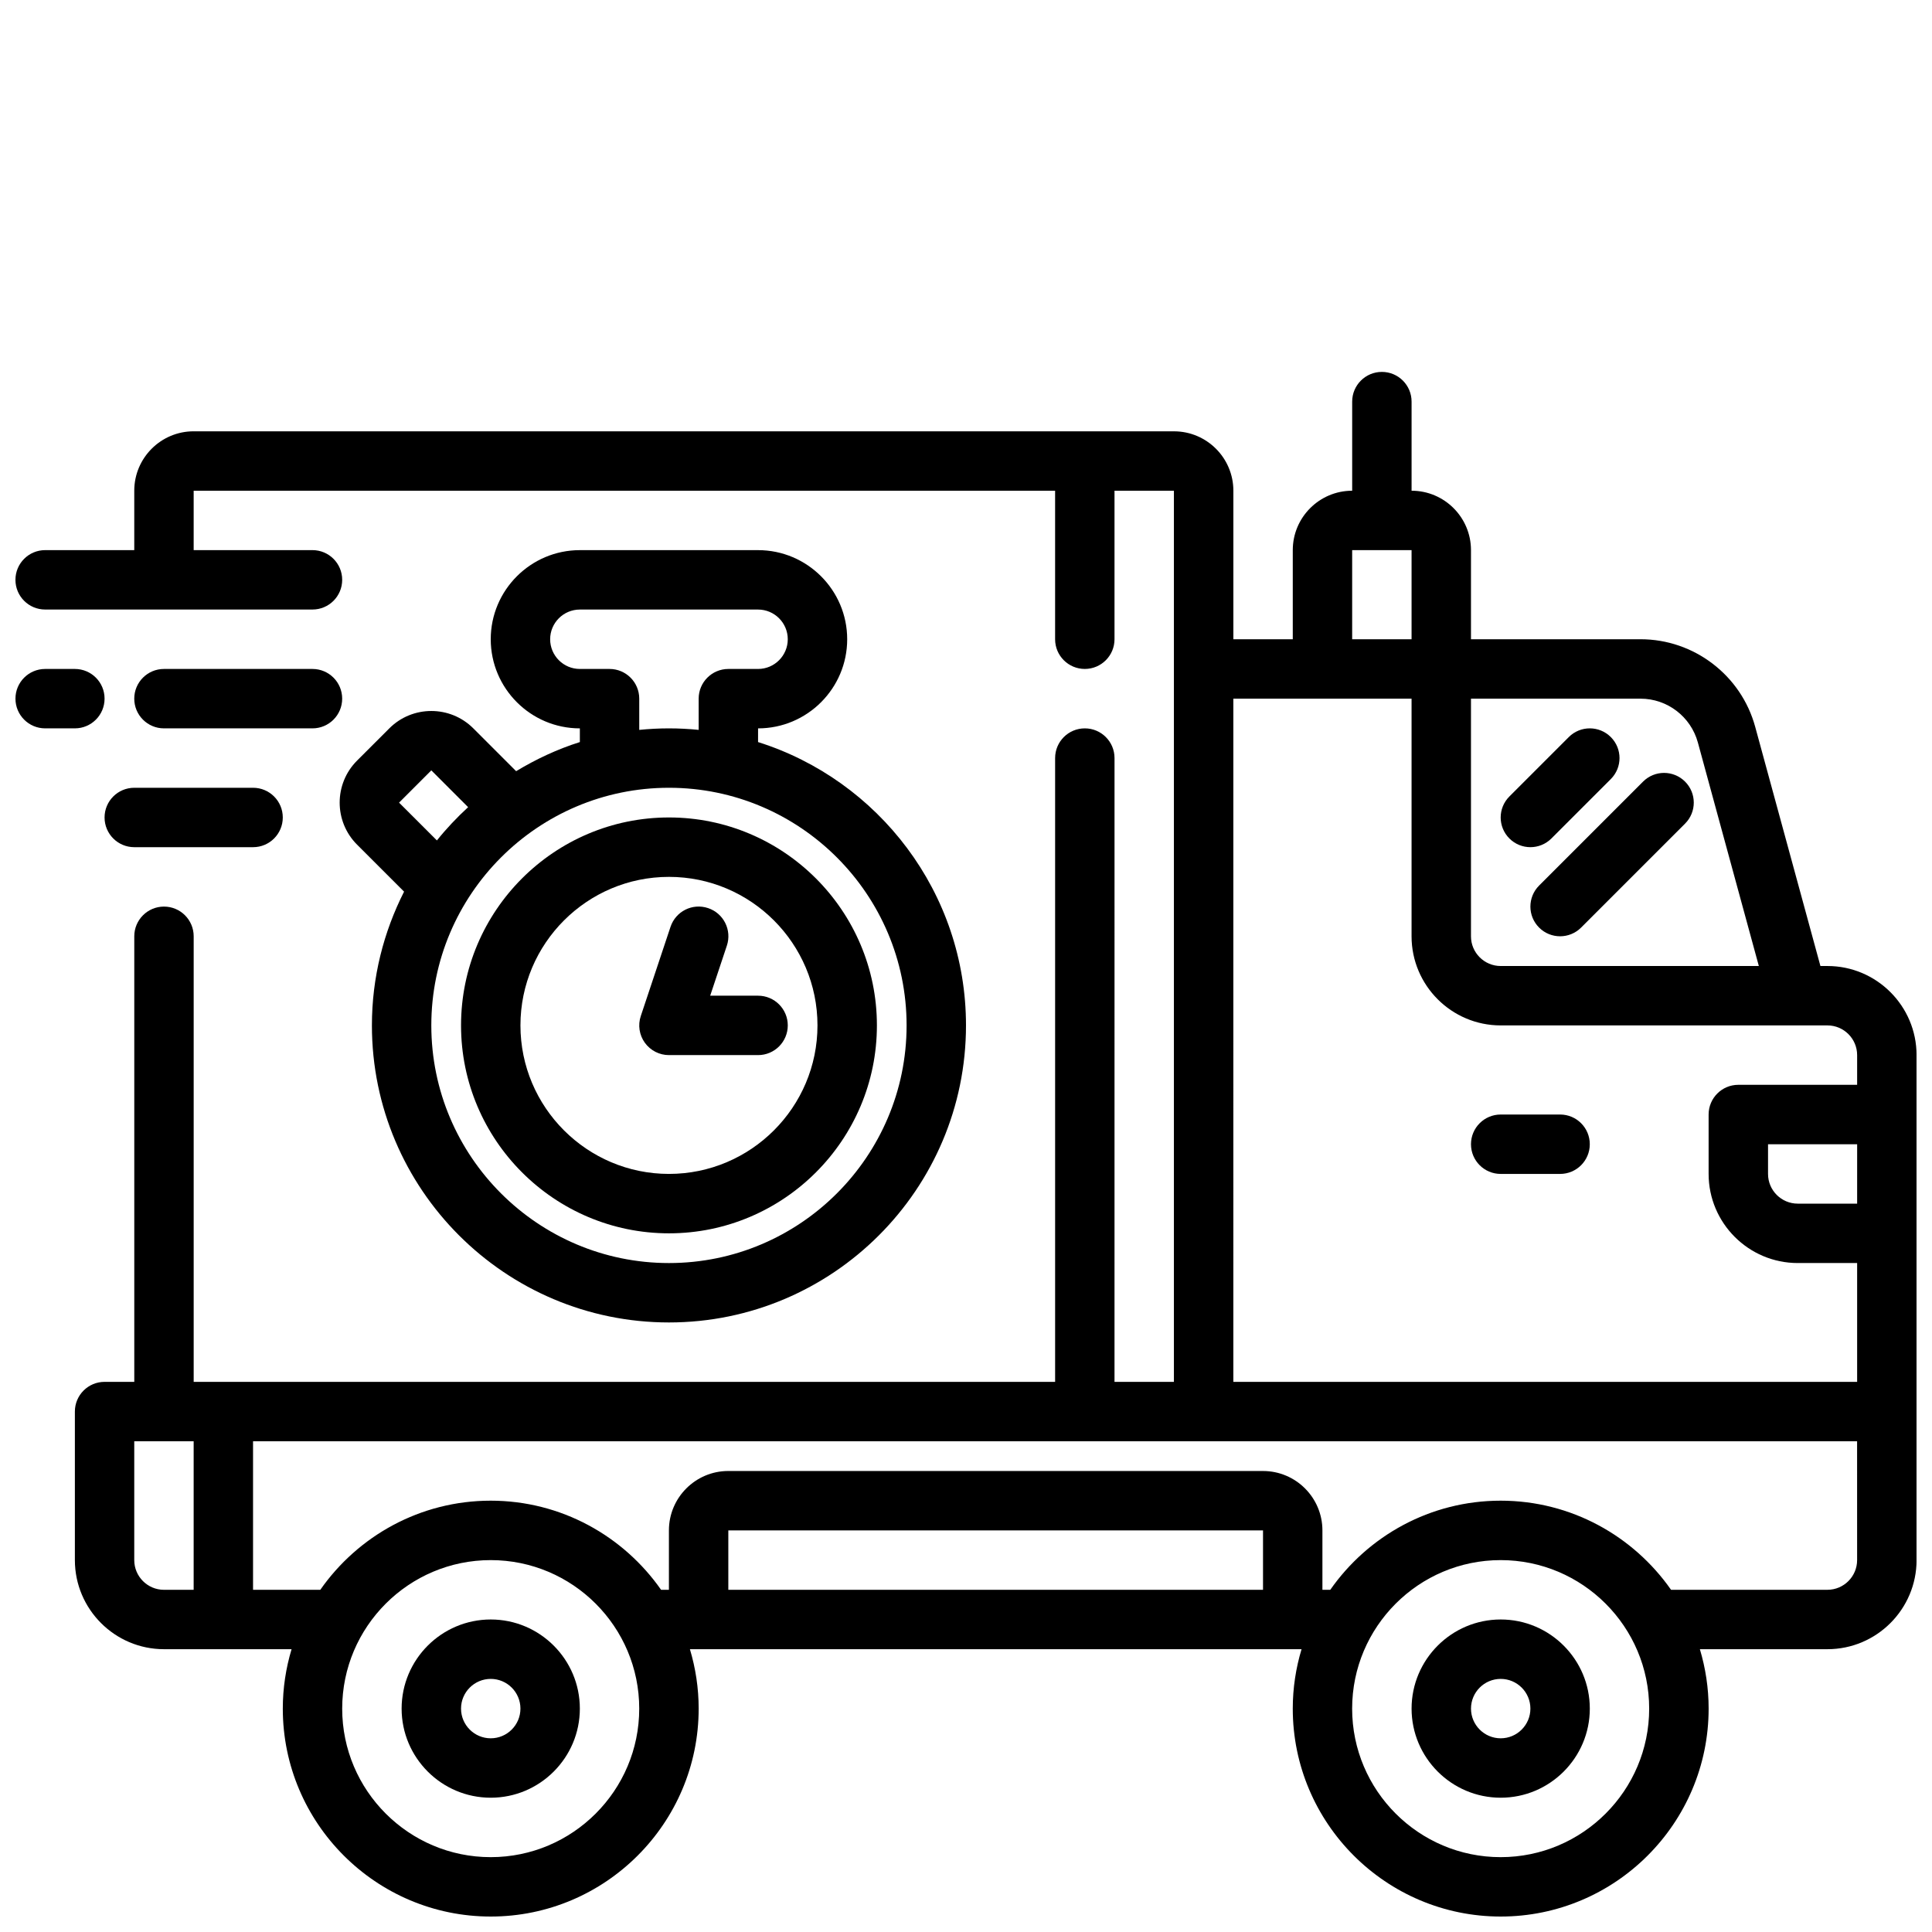
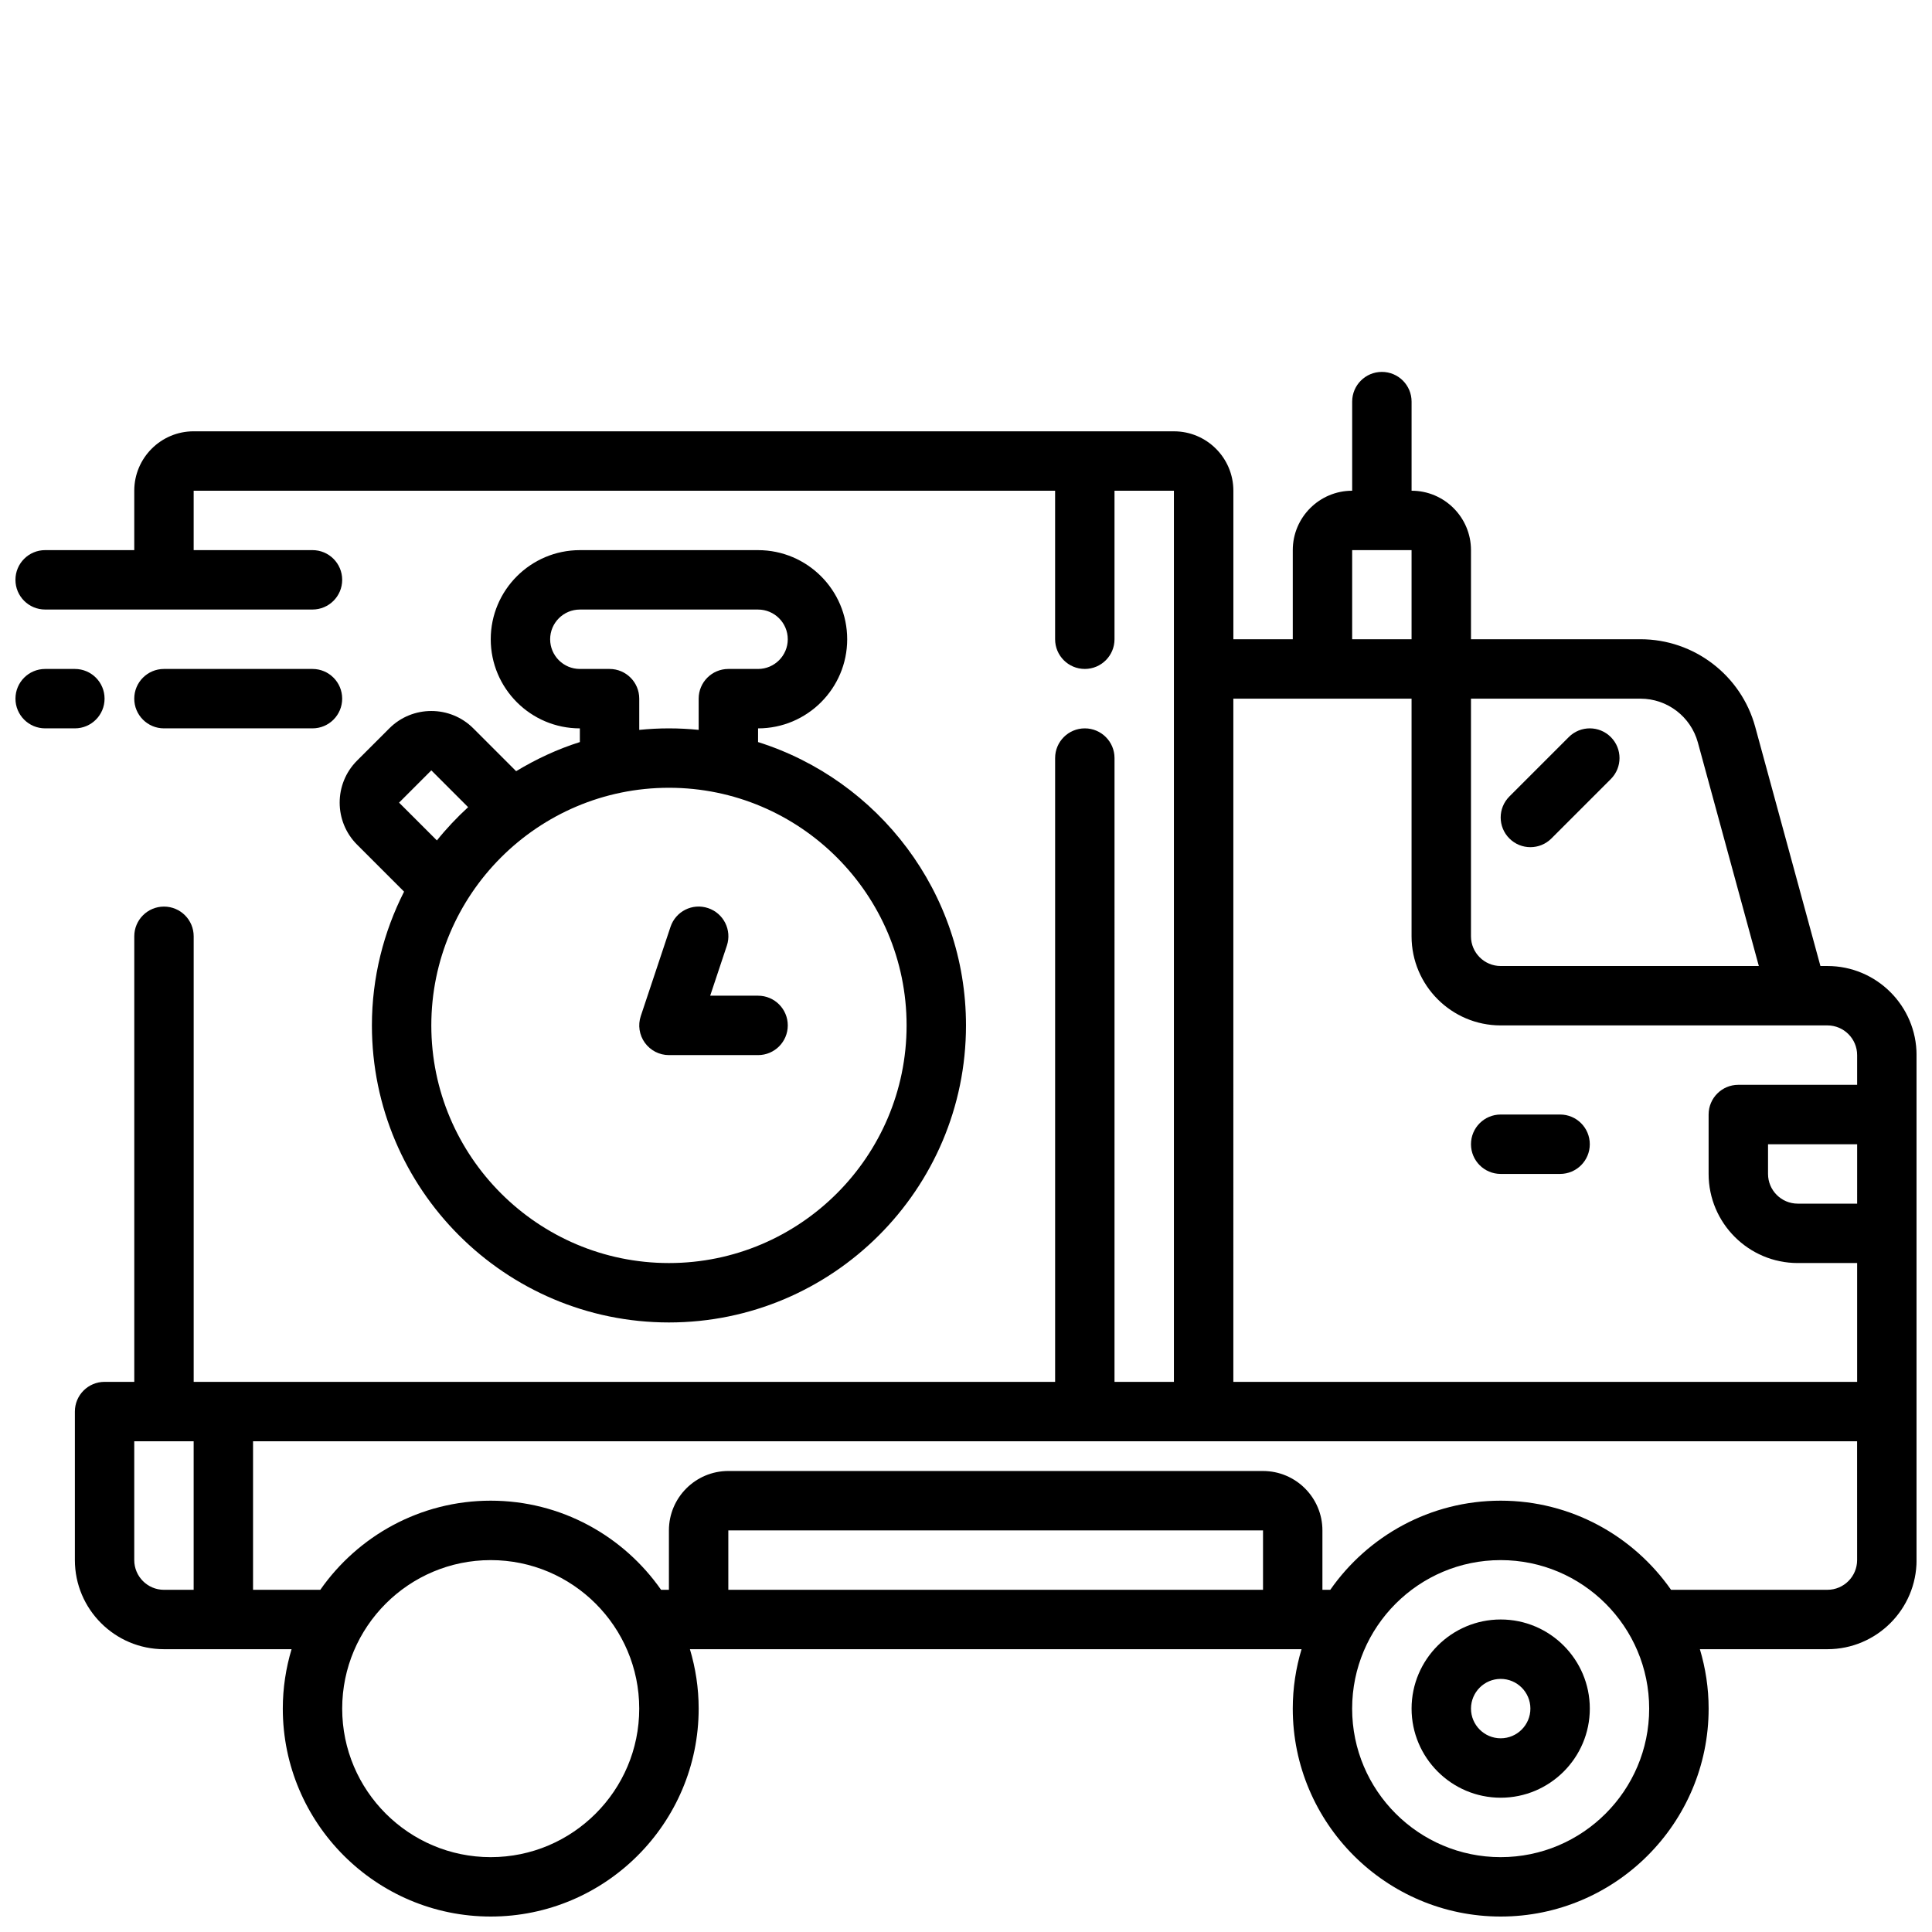
<svg xmlns="http://www.w3.org/2000/svg" width="800px" height="800px" version="1.1" viewBox="144 144 512 512">
  <defs>
    <clipPath id="b">
      <path d="m148.09 242h503.81v409.9h-503.81z" />
    </clipPath>
    <clipPath id="a">
      <path d="m148.09 321h23.906v17h-23.906z" />
    </clipPath>
  </defs>
  <g clip-path="url(#b)">
    <path d="m628.29 400h-1.859l-17.285-63.387c-3.727-13.668-16.219-23.207-30.379-23.207h-44.941v-23.617c0-8.684-7.062-15.742-15.742-15.742v-23.617c0-4.344-3.519-7.871-7.871-7.871-4.352 0-7.871 3.527-7.871 7.871v23.617c-8.684 0-15.742 7.062-15.742 15.742v23.617h-15.742v-39.359c0-8.684-7.062-15.742-15.742-15.742l-259.79-0.004c-8.684 0-15.742 7.062-15.742 15.742v15.742l-23.617 0.004c-4.352 0-7.871 3.527-7.871 7.871s3.519 7.871 7.871 7.871h70.848c4.352 0 7.871-3.527 7.871-7.871s-3.519-7.871-7.871-7.871h-31.488v-15.742h228.29v39.359c0 4.344 3.519 7.871 7.871 7.871s7.871-3.527 7.871-7.871v-39.359h15.742v236.16h-15.742l0.004-165.31c0-4.344-3.519-7.871-7.871-7.871-4.352 0-7.871 3.527-7.871 7.871v165.31h-228.29v-118.08c0-4.344-3.519-7.871-7.871-7.871s-7.871 3.527-7.871 7.871v118.08h-7.871c-4.352 0-7.871 3.527-7.871 7.871v39.359c0 13.02 10.598 23.617 23.617 23.617h33.809c-1.496 4.992-2.324 10.273-2.324 15.746 0 30.387 24.727 55.105 55.105 55.105s55.105-24.719 55.105-55.105c0-5.473-0.828-10.754-2.32-15.742h162.09c-1.5 4.988-2.328 10.27-2.328 15.742 0 30.387 24.727 55.105 55.105 55.105 30.379 0 55.105-24.719 55.105-55.105 0-5.473-0.828-10.754-2.32-15.742l33.809-0.004c13.02 0 23.617-10.598 23.617-23.617l-0.004-133.82c0-13.02-10.594-23.613-23.613-23.613zm7.871 62.977h-15.742c-4.344 0-7.871-3.535-7.871-7.871v-7.871h23.617zm-42.211-122.22 16.16 59.246h-68.414c-4.344 0-7.871-3.535-7.871-7.871v-62.977h44.941c7.074-0.004 13.316 4.769 15.184 11.602zm-91.613-50.965h15.742v23.617h-15.742zm-31.488 39.359h47.23v62.977c0 13.02 10.598 23.617 23.617 23.617h86.594c4.344 0 7.871 3.535 7.871 7.871v7.871h-31.488c-4.352 0-7.871 3.527-7.871 7.871v15.742c0 13.02 10.598 23.617 23.617 23.617h15.742v31.488l-165.31 0.004zm-291.27 228.29v-31.488h15.742v39.359l-7.871 0.004c-4.344 0-7.871-3.535-7.871-7.875zm94.465 78.723c-21.703 0-39.359-17.656-39.359-39.359s17.656-39.359 39.359-39.359 39.359 17.656 39.359 39.359-17.656 39.359-39.359 39.359zm204.67-70.848h-141.7v-15.742h141.7zm62.977 70.848c-21.703 0-39.359-17.656-39.359-39.359s17.656-39.359 39.359-39.359c21.703 0 39.359 17.656 39.359 39.359s-17.656 39.359-39.359 39.359zm94.465-78.723c0 4.336-3.527 7.871-7.871 7.871h-41.438c-9.973-14.258-26.48-23.617-45.152-23.617s-35.188 9.359-45.152 23.617l-2.086 0.004v-15.742c0-8.684-7.062-15.742-15.742-15.742l-141.7-0.004c-8.684 0-15.742 7.062-15.742 15.742v15.742h-2.078c-9.973-14.258-26.48-23.617-45.152-23.617s-35.188 9.359-45.152 23.617l-17.828 0.004v-39.359h425.09z" />
  </g>
  <path d="m541.7 573.18c-13.02 0-23.617 10.598-23.617 23.617s10.598 23.617 23.617 23.617c13.02 0 23.617-10.598 23.617-23.617 0-13.023-10.598-23.617-23.617-23.617zm0 31.488c-4.344 0-7.871-3.535-7.871-7.871 0-4.336 3.527-7.871 7.871-7.871s7.871 3.535 7.871 7.871c0 4.336-3.527 7.871-7.871 7.871z" />
-   <path d="m274.05 573.18c-13.02 0-23.617 10.598-23.617 23.617s10.598 23.617 23.617 23.617 23.617-10.598 23.617-23.617c0-13.023-10.598-23.617-23.617-23.617zm0 31.488c-4.344 0-7.871-3.535-7.871-7.871 0-4.336 3.527-7.871 7.871-7.871s7.871 3.535 7.871 7.871c0 4.336-3.527 7.871-7.871 7.871z" />
  <path d="m557.44 439.36h-15.742c-4.352 0-7.871 3.527-7.871 7.871s3.519 7.871 7.871 7.871h15.742c4.352 0 7.871-3.527 7.871-7.871 0.004-4.344-3.516-7.871-7.871-7.871z" />
  <path d="m280.78 348.37-11.344-11.344c-6.133-6.141-16.129-6.141-22.262 0l-8.551 8.547c-6.141 6.141-6.141 16.121 0 22.262l12.461 12.461c-5.406 10.668-8.523 22.688-8.523 35.449 0 43.406 35.312 78.719 78.719 78.719s78.719-35.312 78.719-78.719c0-35.18-23.207-65.031-55.105-75.09l0.004-3.629c13.02 0 23.617-10.598 23.617-23.617s-10.598-23.617-23.617-23.617h-47.23c-13.02 0-23.617 10.598-23.617 23.617s10.598 23.617 23.617 23.617v3.629c-5.984 1.887-11.613 4.535-16.887 7.715zm-31.023 8.336 8.547-8.551 9.754 9.754c-2.969 2.731-5.746 5.66-8.273 8.816zm134.5 59.039c0 34.723-28.254 62.977-62.977 62.977s-62.977-28.254-62.977-62.977c0-34.723 28.254-62.977 62.977-62.977s62.977 28.254 62.977 62.977zm-78.719-94.465h-7.871c-4.344 0-7.871-3.535-7.871-7.871s3.527-7.871 7.871-7.871h47.23c4.344 0 7.871 3.535 7.871 7.871s-3.527 7.871-7.871 7.871h-7.871c-4.352 0-7.871 3.527-7.871 7.871v8.273c-2.594-0.258-5.215-0.398-7.875-0.398s-5.281 0.141-7.871 0.402v-8.277c0-4.344-3.519-7.871-7.871-7.871z" />
  <path d="m314.89 420.34c1.488 2.062 3.863 3.273 6.391 3.273h23.617c4.352 0 7.871-3.527 7.871-7.871s-3.519-7.871-7.871-7.871h-12.691l4.418-13.258c1.379-4.125-0.852-8.582-4.977-9.957-4.164-1.387-8.582 0.859-9.957 4.977l-7.871 23.617c-0.812 2.406-0.402 5.043 1.07 7.09z" />
  <path d="m226.81 321.28h-39.359c-4.352 0-7.871 3.527-7.871 7.871s3.519 7.871 7.871 7.871h39.359c4.352 0 7.871-3.527 7.871-7.871 0.004-4.344-3.516-7.871-7.871-7.871z" />
-   <path d="m171.71 360.64c0 4.344 3.519 7.871 7.871 7.871h31.488c4.352 0 7.871-3.527 7.871-7.871s-3.519-7.871-7.871-7.871h-31.488c-4.352 0-7.871 3.527-7.871 7.871z" />
  <g clip-path="url(#a)">
    <path d="m163.84 321.28h-7.871c-4.352 0-7.871 3.527-7.871 7.871s3.519 7.871 7.871 7.871h7.871c4.352 0 7.871-3.527 7.871-7.871 0.004-4.344-3.516-7.871-7.871-7.871z" />
  </g>
-   <path d="m266.18 415.74c0 30.387 24.727 55.105 55.105 55.105s55.105-24.719 55.105-55.105c0-30.387-24.727-55.105-55.105-55.105-30.383 0-55.105 24.719-55.105 55.105zm94.461 0c0 21.703-17.656 39.359-39.359 39.359s-39.359-17.656-39.359-39.359c0-21.703 17.656-39.359 39.359-39.359s39.359 17.656 39.359 39.359z" />
  <path d="m549.57 368.51c2.016 0 4.031-0.77 5.566-2.305l15.742-15.742c3.078-3.078 3.078-8.055 0-11.133s-8.055-3.078-11.133 0l-15.742 15.742c-3.078 3.078-3.078 8.055 0 11.133 1.535 1.531 3.551 2.305 5.566 2.305z" />
-   <path d="m551.88 389.82c1.535 1.535 3.547 2.305 5.562 2.305s4.031-0.77 5.566-2.305l27.551-27.551c3.078-3.078 3.078-8.055 0-11.133-3.078-3.078-8.055-3.078-11.133 0l-27.551 27.551c-3.074 3.078-3.074 8.055 0.004 11.133z" />
</svg>